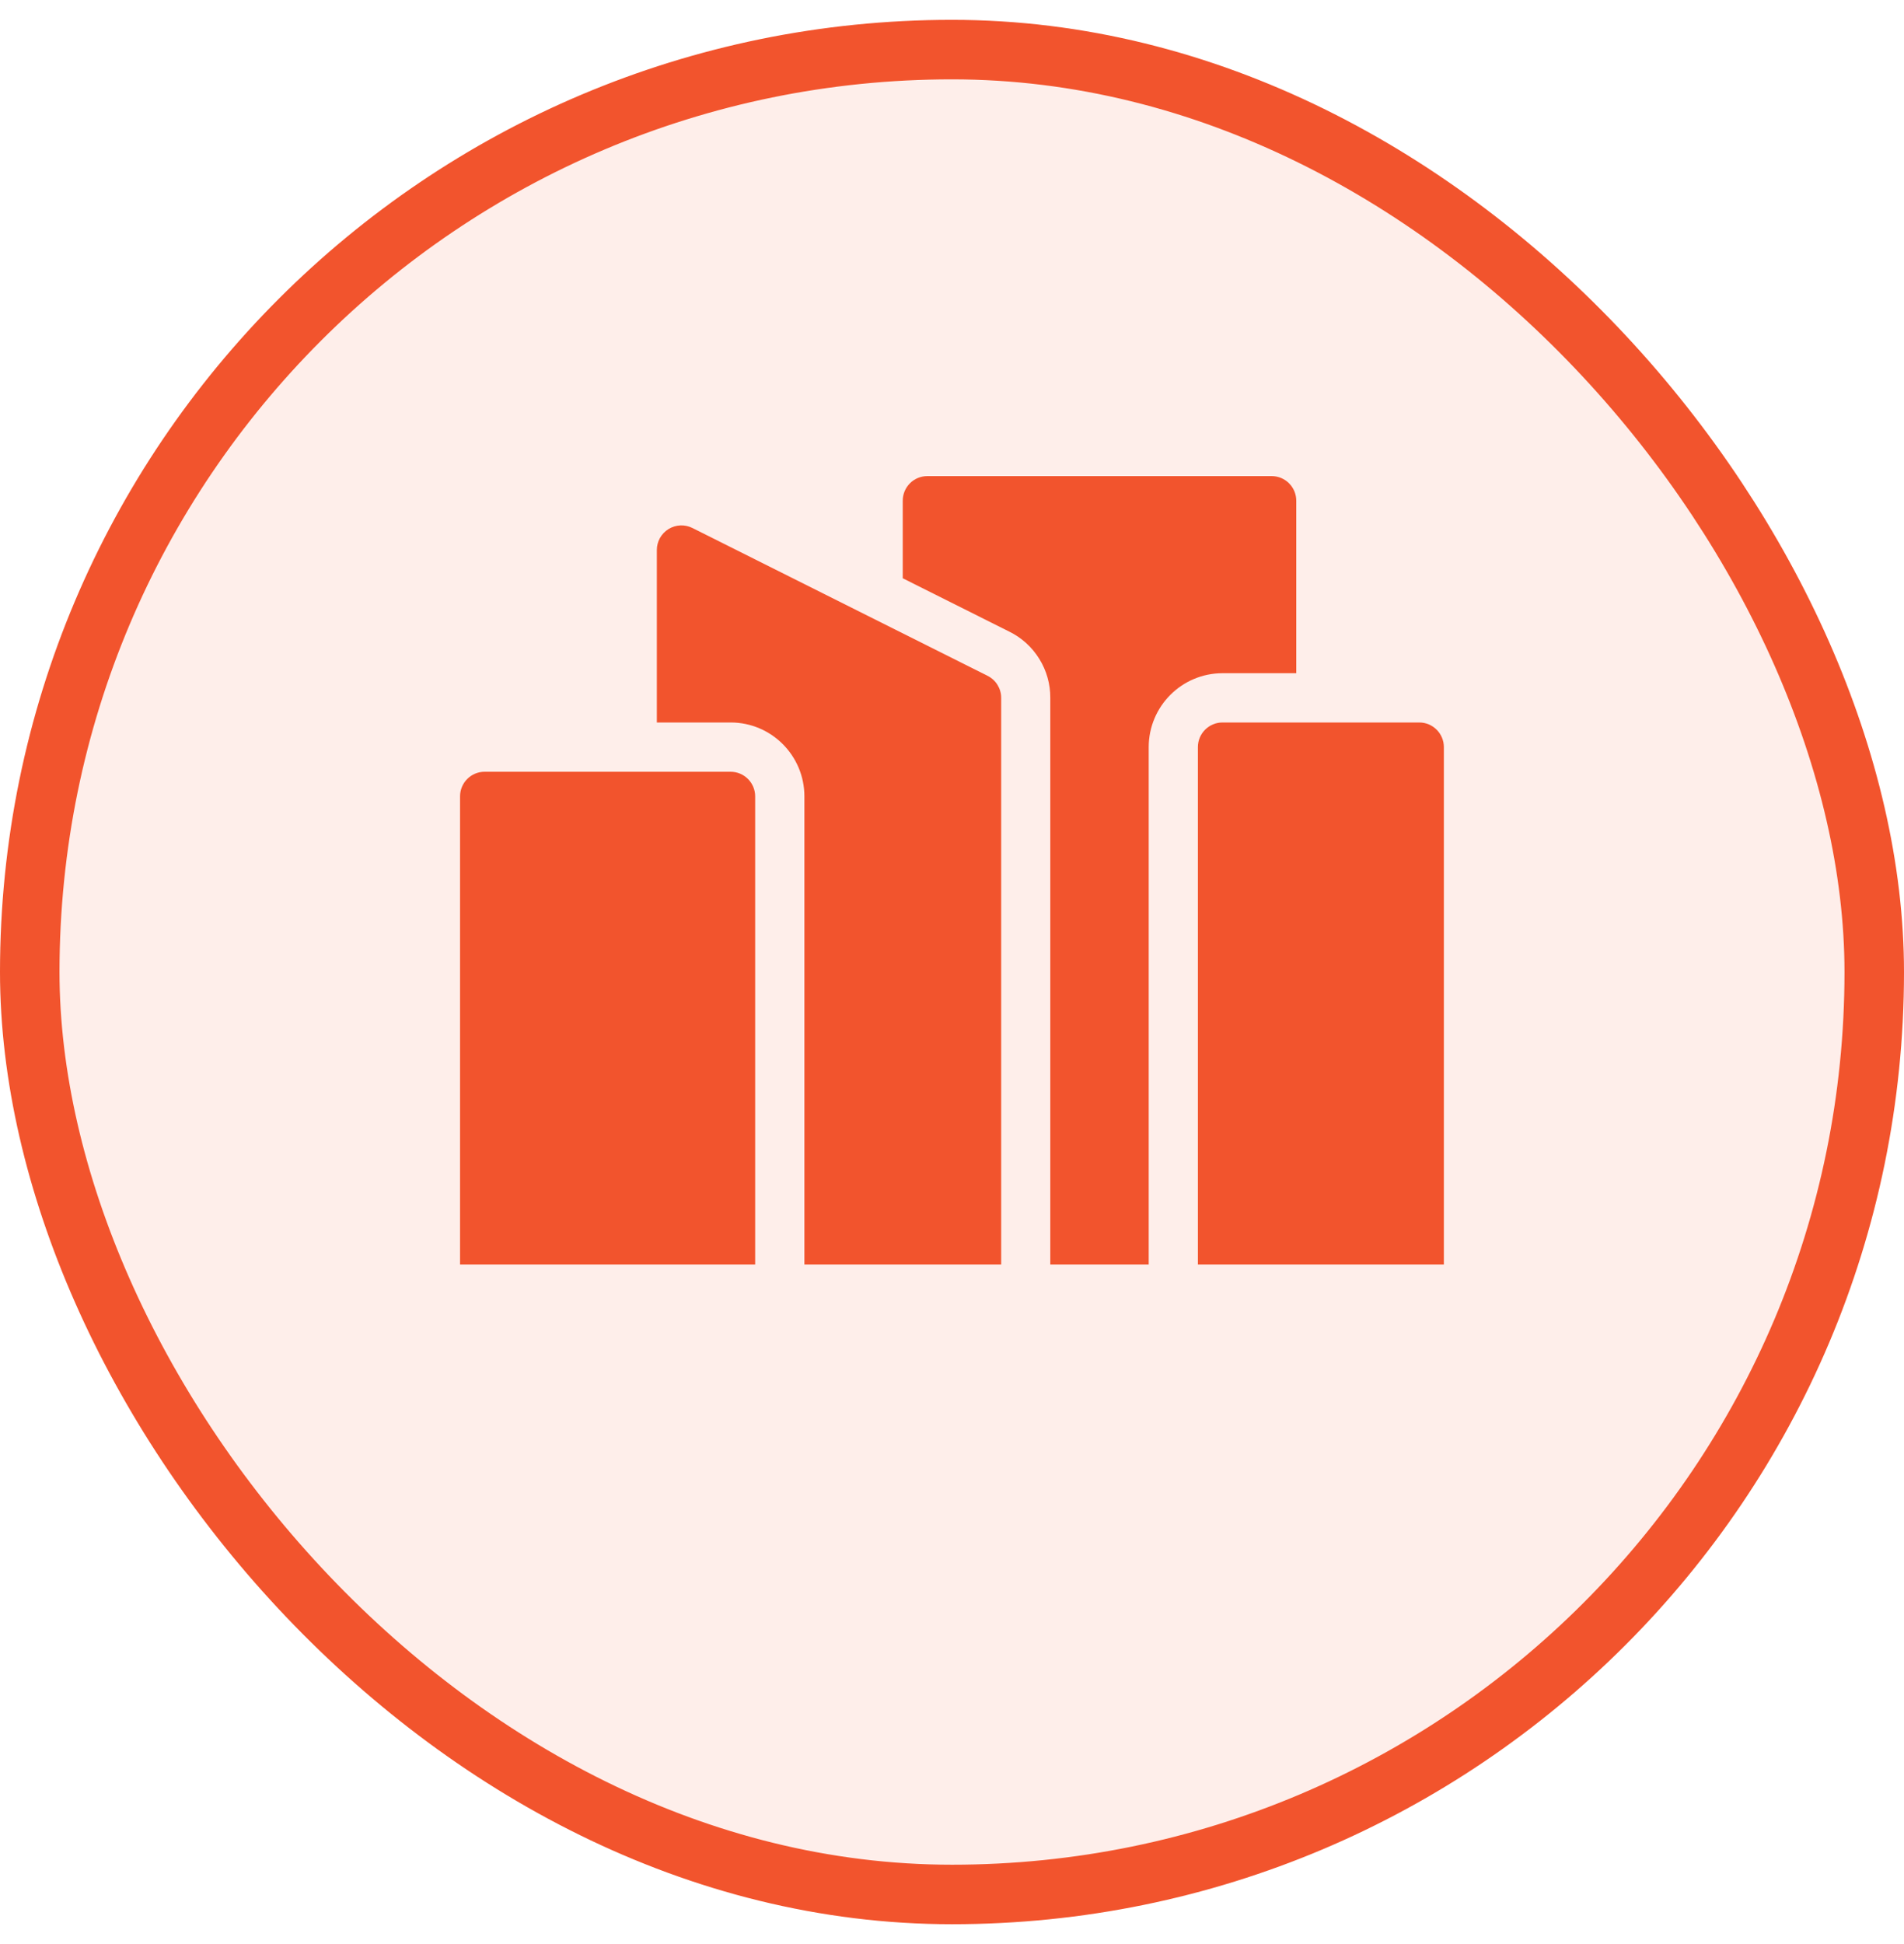
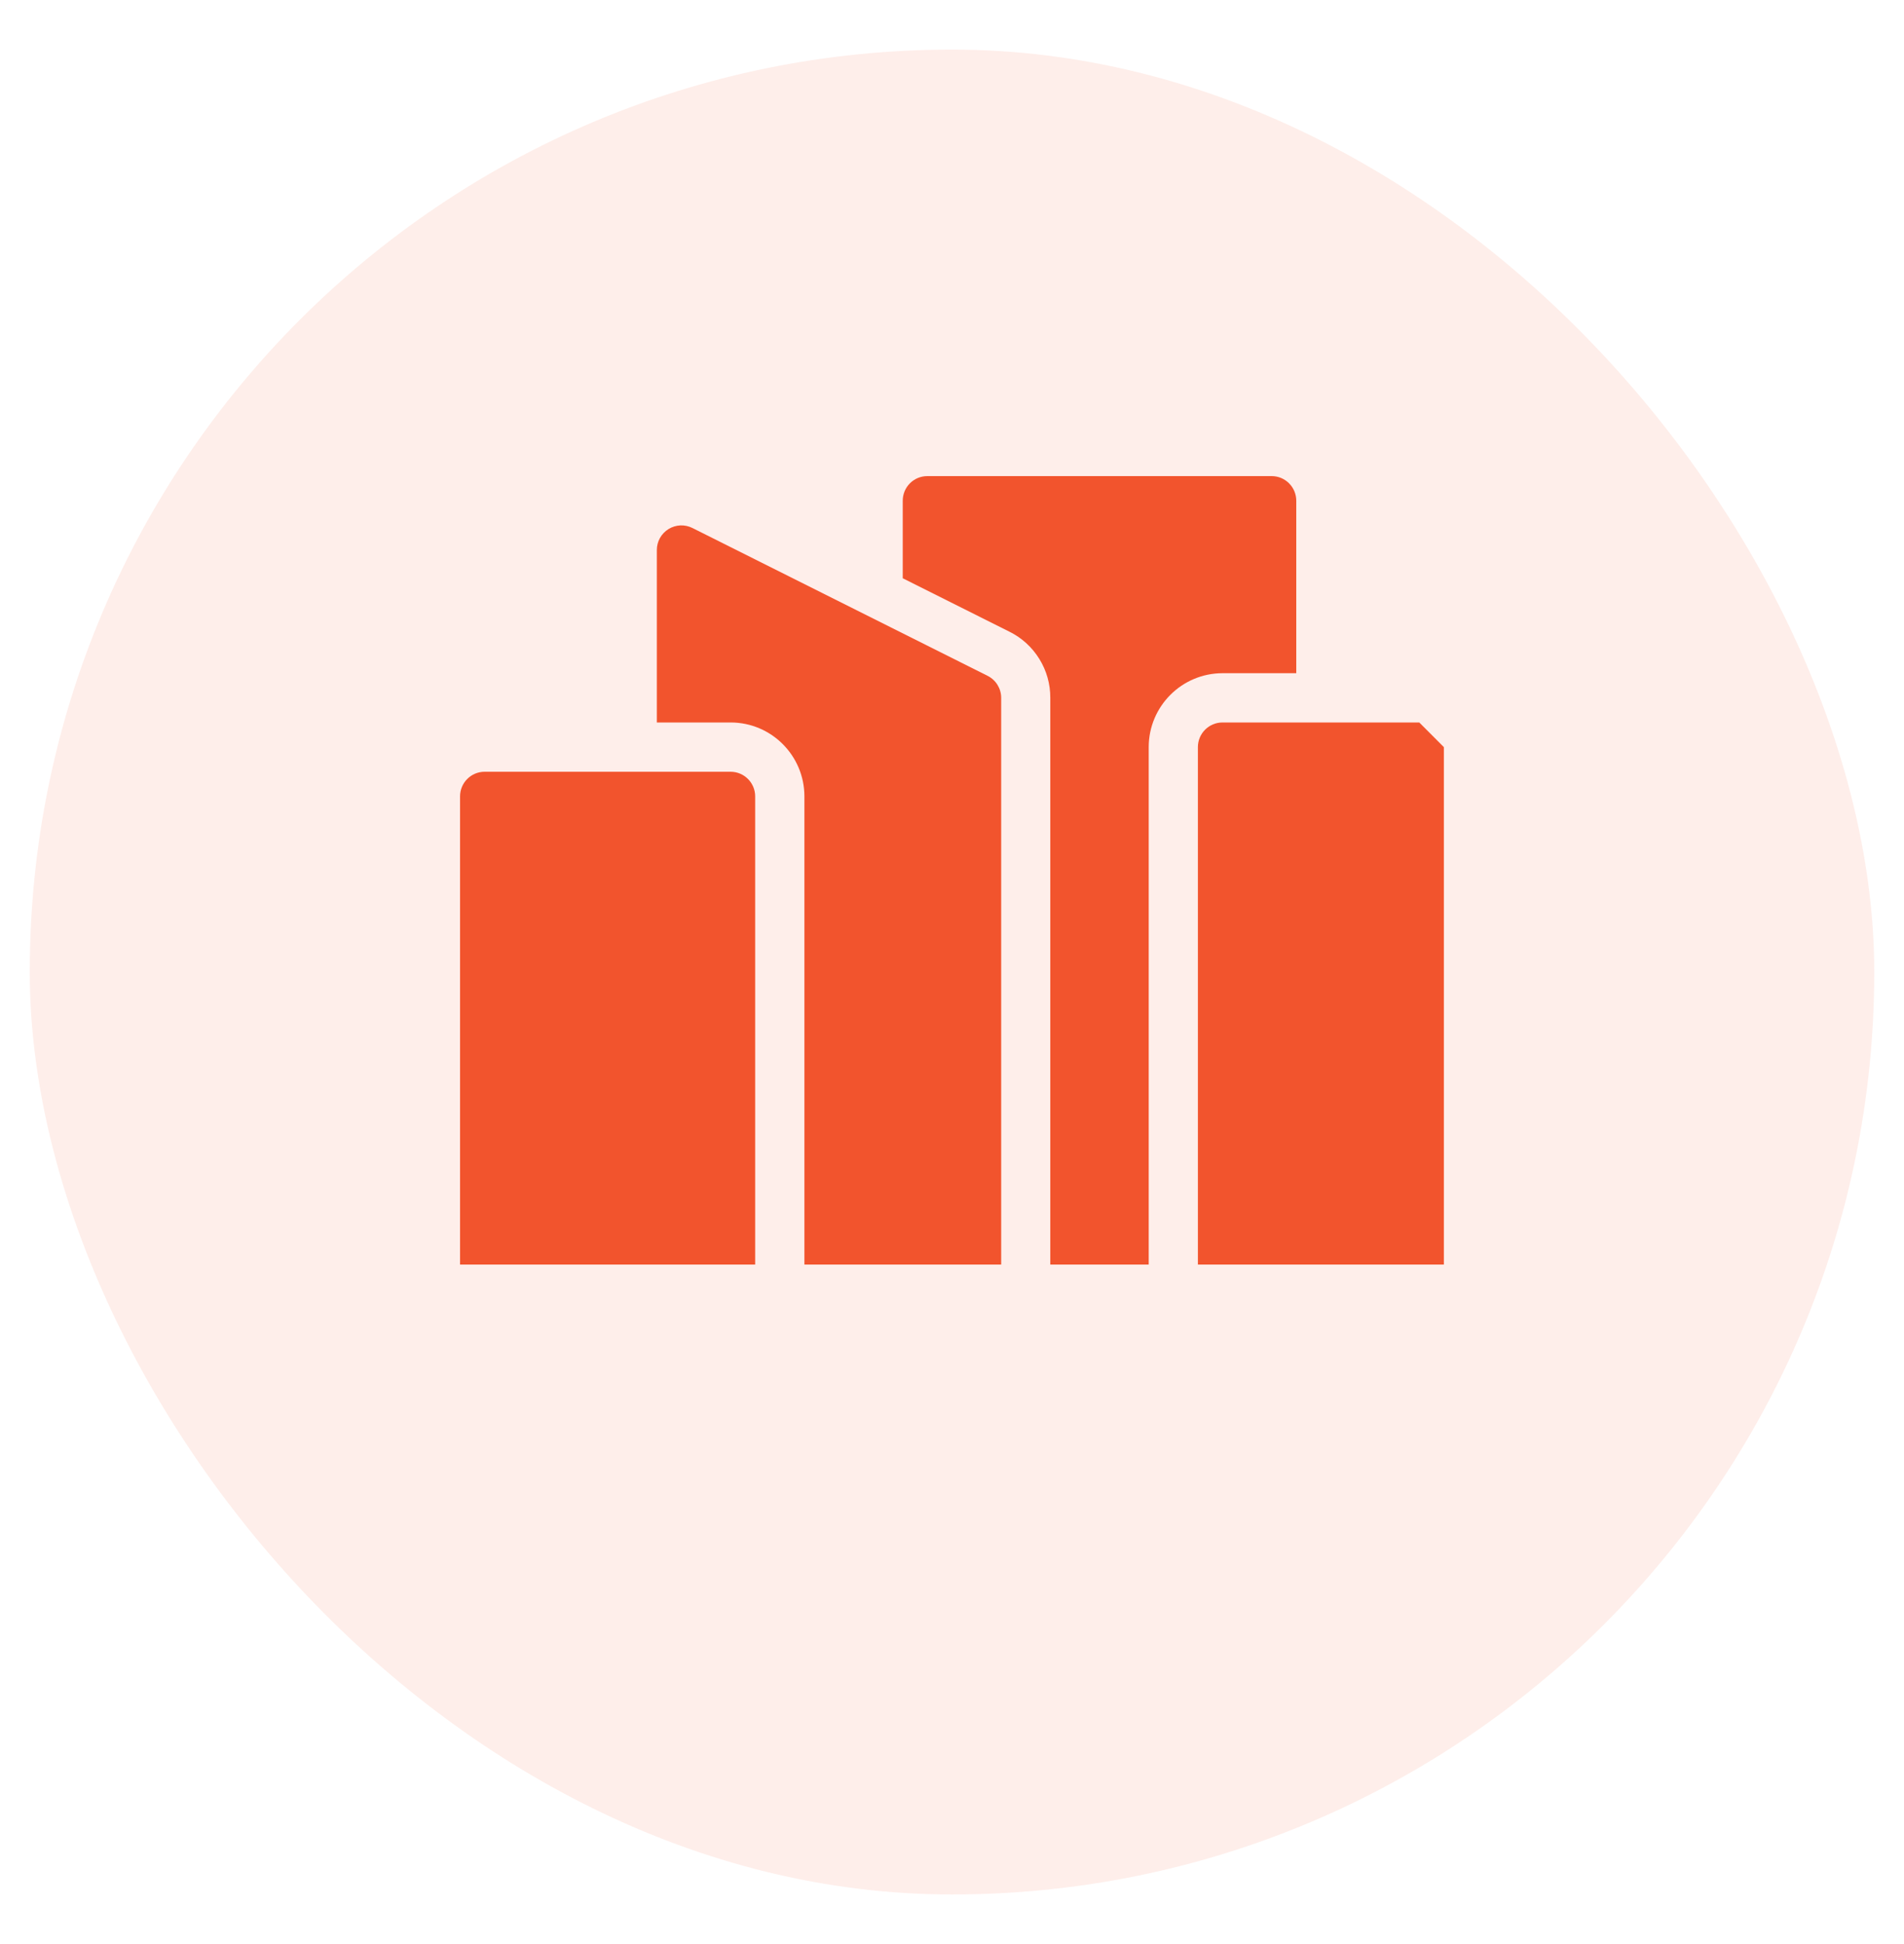
<svg xmlns="http://www.w3.org/2000/svg" width="48" height="49" viewBox="0 0 48 49" fill="none">
  <rect x="0.75" y="1.25" width="46.5" height="46.5" rx="23.25" fill="#F2542D" fill-opacity="0.1" />
-   <rect x="0.75" y="1.25" width="46.5" height="46.5" rx="23.25" stroke="#F2542D" stroke-width="1.5" />
  <path d="M18.418 19.452H12.218C11.875 19.452 11.598 19.73 11.598 20.073V31.873H19.038V20.073C19.038 19.731 18.761 19.452 18.418 19.452Z" fill="#F2542D" />
  <path d="M24.897 17.034L17.456 13.308C17.361 13.261 17.256 13.238 17.151 13.243C17.045 13.248 16.943 13.28 16.853 13.335C16.763 13.391 16.689 13.469 16.637 13.561C16.586 13.653 16.559 13.757 16.559 13.863V18.21H18.419C19.446 18.21 20.279 19.045 20.279 20.073V31.873H25.24V17.589C25.24 17.354 25.107 17.139 24.897 17.034Z" fill="#F2542D" />
  <path d="M32.679 16.968V12.621C32.679 12.457 32.614 12.298 32.497 12.182C32.44 12.124 32.371 12.079 32.296 12.047C32.221 12.016 32.14 12 32.059 12H23.378C23.297 12 23.216 12.016 23.141 12.047C23.065 12.078 22.997 12.124 22.939 12.182C22.882 12.239 22.836 12.308 22.805 12.383C22.774 12.459 22.758 12.54 22.758 12.621V14.575L25.45 15.923C25.76 16.076 26.02 16.314 26.202 16.609C26.384 16.903 26.48 17.243 26.478 17.589V31.873H28.959V18.831C28.96 17.803 29.792 16.97 30.819 16.968H32.679Z" fill="#F2542D" />
-   <path d="M35.78 18.21H30.819C30.477 18.21 30.199 18.488 30.199 18.831V31.873H36.4V18.831C36.4 18.489 36.122 18.21 35.78 18.21Z" fill="#F2542D" />
+   <path d="M35.78 18.21H30.819C30.477 18.21 30.199 18.488 30.199 18.831V31.873H36.4V18.831Z" fill="#F2542D" />
</svg>